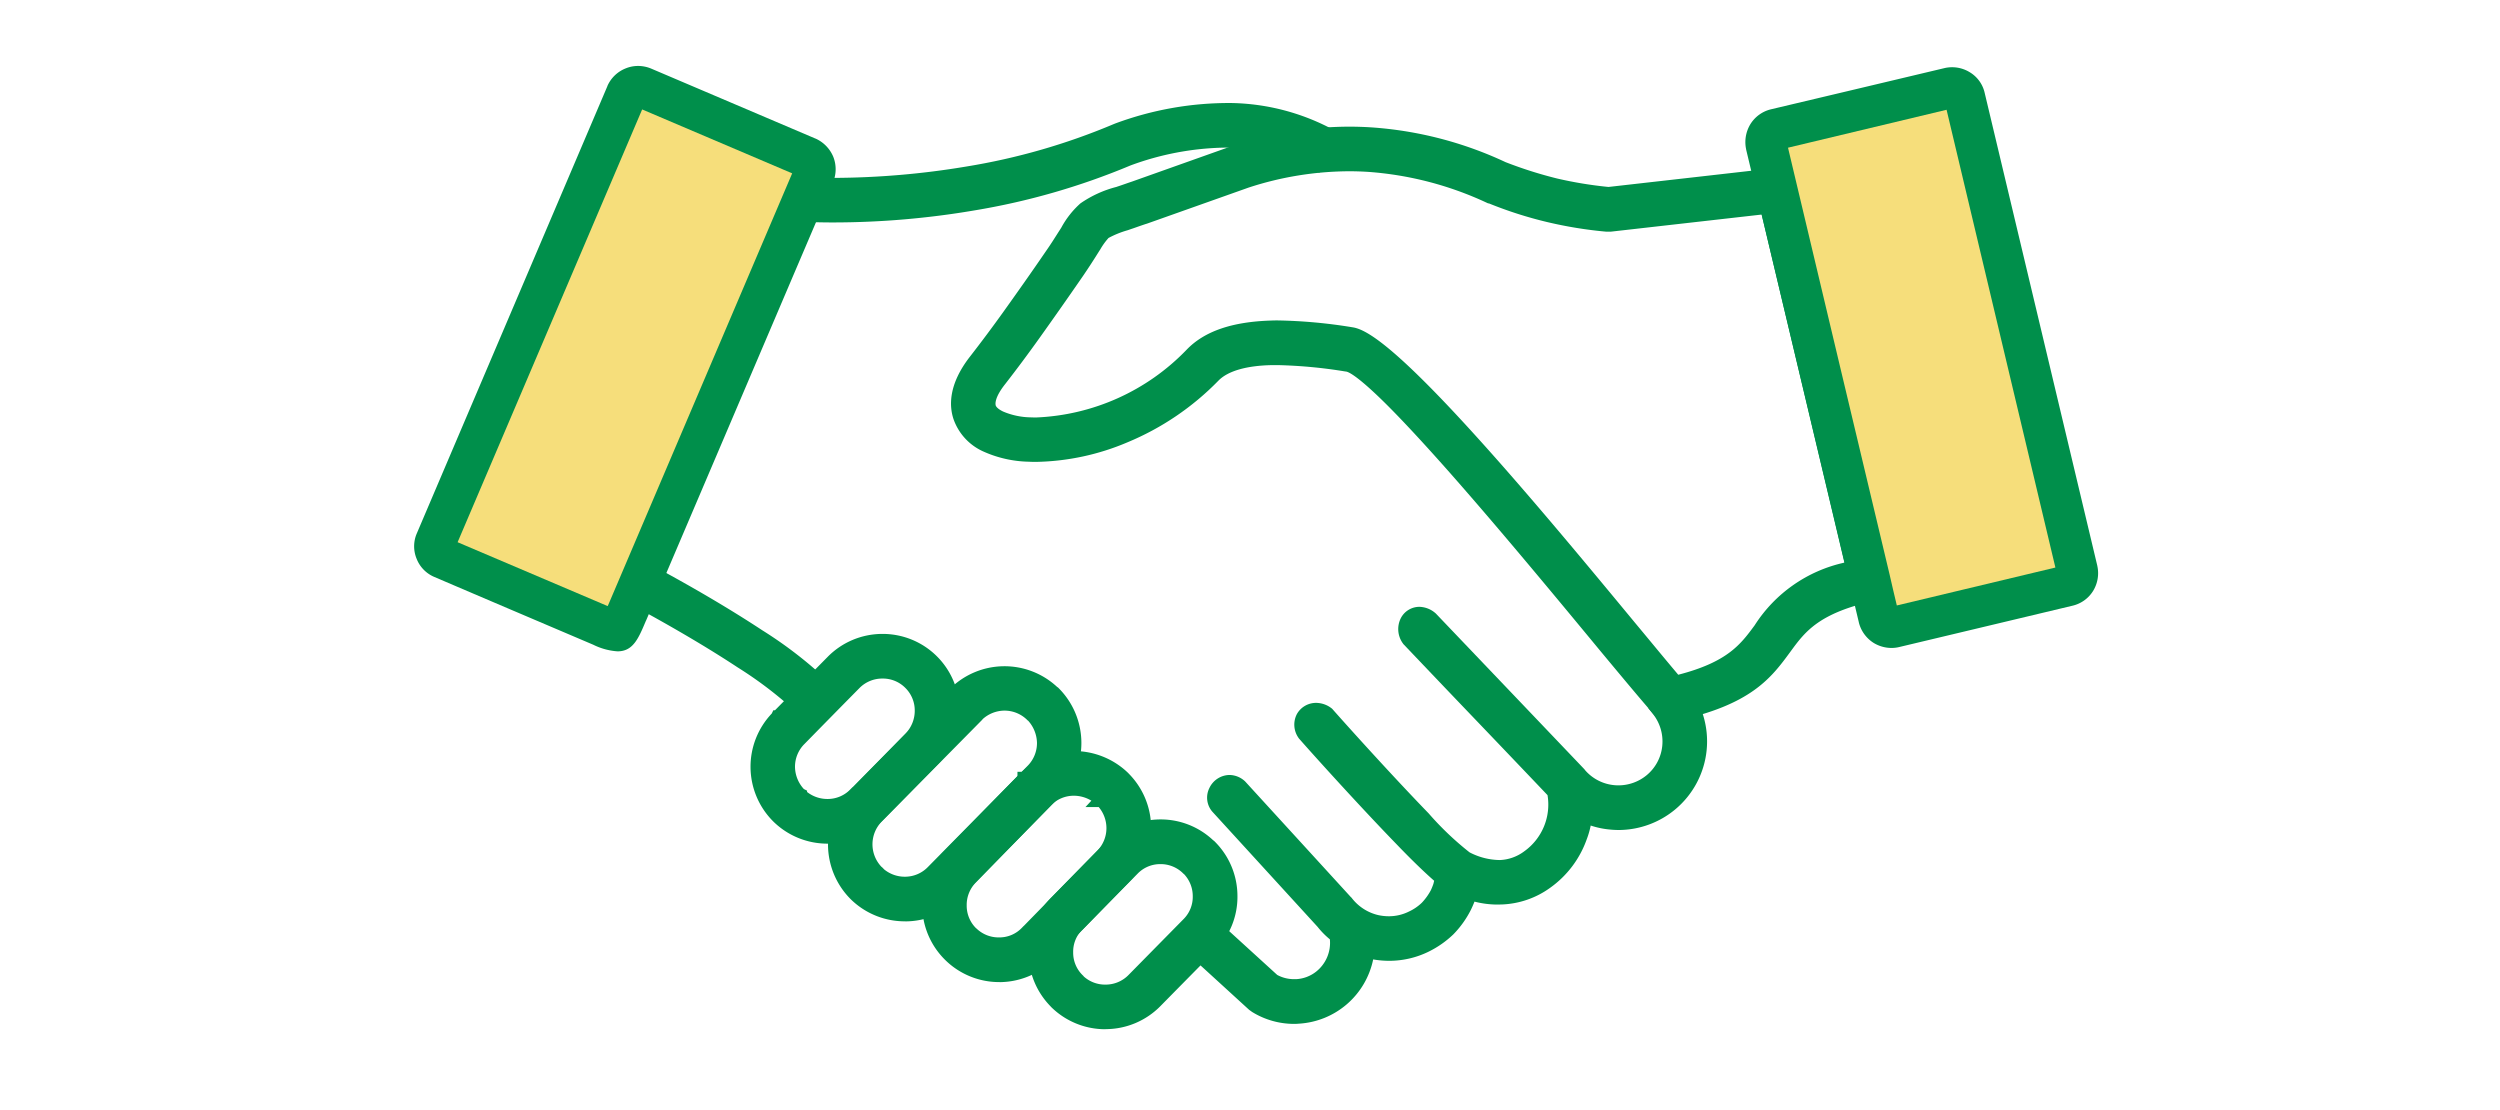
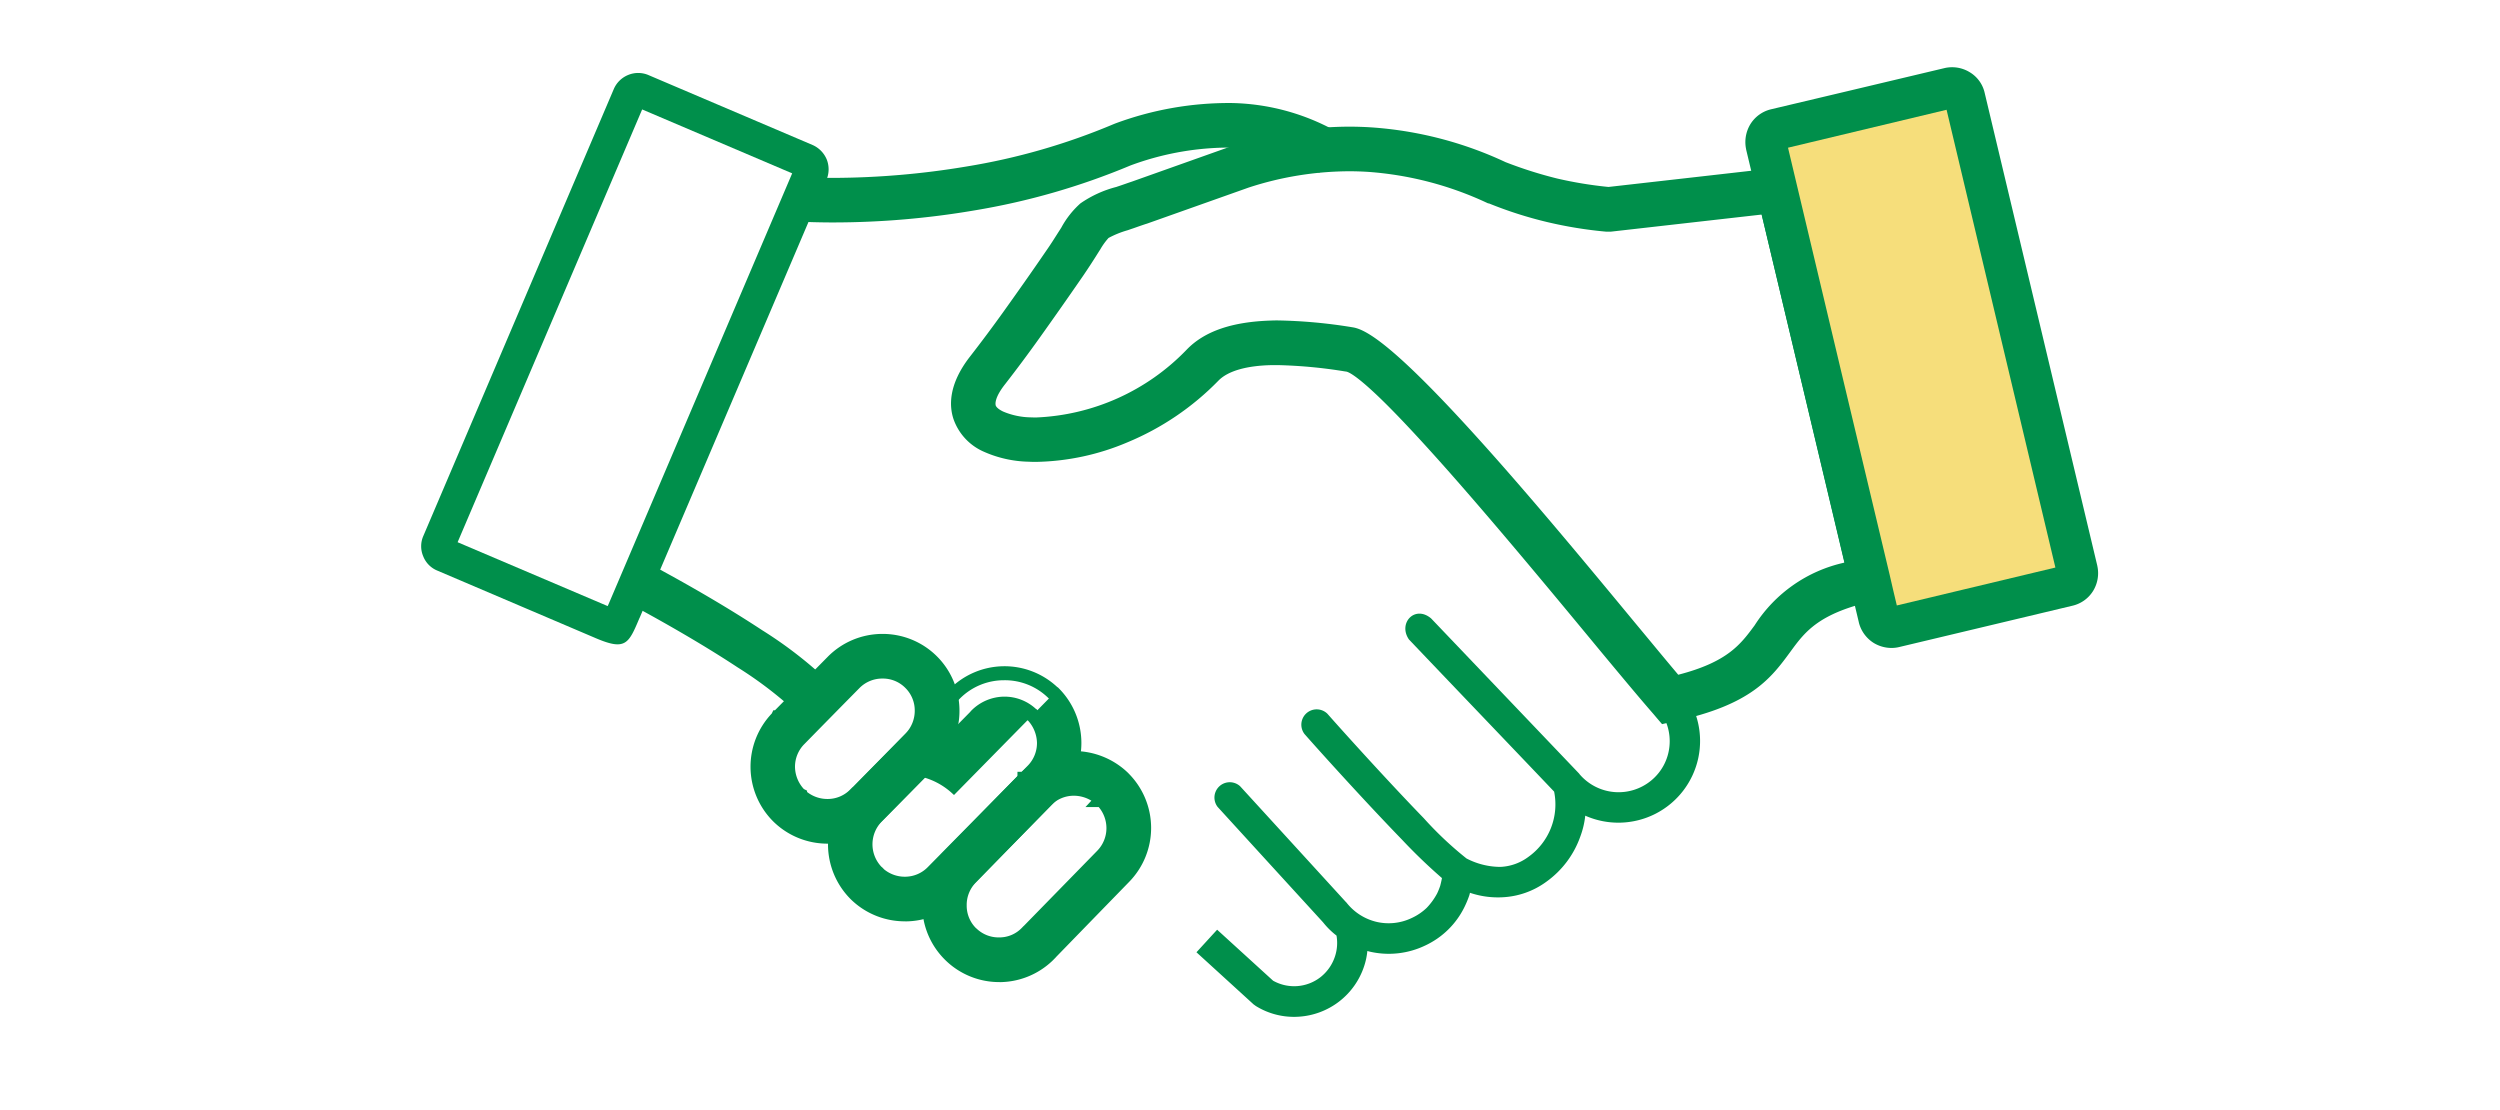
<svg xmlns="http://www.w3.org/2000/svg" width="178" height="79" viewBox="0 0 178 79">
  <g>
    <g>
      <path d="M114.525 13.818q6-.679 12-1.363l.958-.1c.074.313.144.627.218.94l6.6 27.659.248 1.08-1.08.235c-4.267.927-5.316 2.377-6.383 3.831-1.328 1.807-2.656 3.644-7.941 4.771-.2.048-.414.1-.618.139a42.914 42.914 0 01-.418-.492c-.88-1.006-2.194-2.582-3.784-4.5-6.091-7.371-16.348-19.761-18.4-20.058a32.892 32.892 0 00-5.346-.461 6.1 6.1 0 00-4.175 1.25 18.258 18.258 0 01-13.118 5.625 7.814 7.814 0 01-3.013-.662 3.461 3.461 0 01-1.9-2.011c-.388-1.128-.1-2.486 1.08-4q1.091-1.391 2.412-3.23c.927-1.3 1.946-2.734 3.043-4.341.431-.618.788-1.206 1.08-1.655a5.9 5.9 0 011.254-1.606 7.624 7.624 0 012.438-1.1c.375-.122.805-.279 1.084-.37q3.626-1.294 7.261-2.581h.03a25.493 25.493 0 019.535-1.249 26.2 26.2 0 019.405 2.436 30.3 30.3 0 003.757 1.193 29.374 29.374 0 003.77.618m11.294.91l-11.172 1.269h-.219a29.447 29.447 0 01-4.171-.679 28.068 28.068 0 01-4.092-1.315l-.065-.013a24.362 24.362 0 00-8.633-2.255 23.313 23.313 0 00-8.716 1.141q-3.637 1.293-7.279 2.582c-.557.183-.832.292-1.08.37a7.4 7.4 0 00-1.776.727 5.488 5.488 0 00-.788 1.08c-.248.4-.575.914-1.128 1.733a306.044 306.044 0 01-3.078 4.388 98.949 98.949 0 01-2.438 3.274c-.7.879-.9 1.545-.758 1.994a1.4 1.4 0 00.788.727 5.708 5.708 0 002.146.462 16.079 16.079 0 0011.481-4.959c1.345-1.406 3.474-1.868 5.686-1.933a34.384 34.384 0 015.7.479c2.891.418 13.475 13.213 19.779 20.833 1.363 1.637 2.5 3.026 3.309 3.97 3.953-.958 4.989-2.381 6.026-3.788 1.206-1.655 2.412-3.3 6.583-4.4q-3.05-12.846-6.1-25.683" fill="#008f4b" fill-rule="evenodd" />
      <path d="M118.339 51.558l-.193-.224a42.634 42.634 0 01-.419-.494c-.854-.976-2.083-2.447-3.789-4.5-2.81-3.4-7.055-8.538-10.7-12.67-1.945-2.2-3.552-3.927-4.777-5.127-1.9-1.859-2.476-2.066-2.607-2.085l-.1-.014a34.2 34.2 0 00-4.772-.448h-.394c-1.829.033-3.152.413-3.83 1.1a19.453 19.453 0 01-6.491 4.4 17.378 17.378 0 01-6.468 1.39c-.182 0-.363 0-.54-.012a8.261 8.261 0 01-3.2-.708 3.958 3.958 0 01-2.16-2.3c-.323-.942-.384-2.481 1.158-4.468a100.25 100.25 0 002.4-3.217c.872-1.22 1.917-2.691 3.036-4.33.3-.427.558-.837.788-1.2.1-.159.2-.308.284-.444a6.349 6.349 0 011.36-1.725 7.948 7.948 0 012.564-1.173l.036-.014c.2-.065.417-.14.625-.213.166-.058.323-.112.452-.155l3.718-1.322 3.538-1.258.081-.029h.038a26.417 26.417 0 018.07-1.3c.523 0 1.053.017 1.575.05a26.81 26.81 0 019.572 2.476 29.924 29.924 0 003.678 1.167 28.632 28.632 0 003.651.6c3.913-.443 7.957-.9 11.95-1.357l.635-.069.764-.084.1.43.107.461c.036.154.073.32.111.479l3.478 14.583 3.118 13.076.124.54.125.544.113.493-.494.107-.545.119-.535.116c-4.065.884-5.04 2.213-6.073 3.621l-.032.044c-1.364 1.856-2.774 3.775-8.216 4.937-.233.055-.437.1-.623.14zm-27.36-26.564a35.52 35.52 0 014.914.458l.1.014c.711.1 2.261 1.052 7.992 7.54 3.661 4.144 7.912 9.29 10.726 12.694 1.7 2.052 2.928 3.519 3.774 4.487l.006.007.22.261.319-.073h.01c5.074-1.082 6.312-2.768 7.623-4.552l.032-.043c1.1-1.5 2.232-3.043 6.667-4.007l.534-.116.051-.011-.012-.05-.123-.537-3.117-13.071-3.48-14.59c-.039-.163-.076-.325-.113-.487l-.005-.024-.517.056c-4.008.458-8.071.918-12 1.362l-.053.006-.053-.005a29.663 29.663 0 01-3.834-.629 30.935 30.935 0 01-3.819-1.213l-.029-.012a25.819 25.819 0 00-9.23-2.393c-.5-.032-1.01-.048-1.512-.048a25.44 25.44 0 00-7.837 1.274l-.075.024h-.023l-3.457 1.229-3.733 1.326h-.012c-.121.04-.276.094-.44.151-.2.07-.43.15-.64.218l-.021.007a7.176 7.176 0 00-2.263 1.006 5.524 5.524 0 00-1.144 1.483v.006l-.28.437c-.235.371-.5.79-.809 1.231a244.257 244.257 0 01-3.047 4.345 97.007 97.007 0 01-2.428 3.25c-1 1.293-1.349 2.514-1 3.53v.005a2.982 2.982 0 001.639 1.717 7.383 7.383 0 002.816.614q.248.011.5.011a17.971 17.971 0 0012.242-5.477c.877-.89 2.4-1.361 4.522-1.4.136-.009.277-.011.419-.011zm28.151 24.164l-.2-.234a259.957 259.957 0 01-2.042-2.445c-.4-.479-.822-.991-1.271-1.53l-.027-.033c-3.107-3.756-7.363-8.9-11.145-13.086-2.055-2.276-3.786-4.063-5.144-5.311-1.99-1.829-2.828-2.181-3.15-2.227a35.419 35.419 0 00-5.211-.478h-.406c-2.515.074-4.261.656-5.335 1.779a17.371 17.371 0 01-5.738 3.893 15.208 15.208 0 01-5.682 1.229c-.149 0-.3 0-.443-.009a6.219 6.219 0 01-2.343-.511 1.846 1.846 0 01-1.045-1.021v-.008a2.818 2.818 0 01.843-2.453c.689-.879 1.5-1.974 2.424-3.255.947-1.323 1.98-2.8 3.073-4.381.481-.712.825-1.241 1.113-1.71l.007-.012.1-.15a4.639 4.639 0 01.79-1.042 5.892 5.892 0 011.675-.724l.27-.094c.1-.032.213-.072.353-.121.18-.064.4-.143.716-.246q1.816-.646 3.634-1.289t3.639-1.291h.014a24.292 24.292 0 017.452-1.211c.482 0 .97.016 1.45.047a24.961 24.961 0 018.756 2.275l.054.011.046.019a27.644 27.644 0 004.02 1.291 28.731 28.731 0 004.076.665h.168l11.584-1.314.1.431q1.361 5.731 2.725 11.463l3.379 14.22.113.475-.472.124c-4 1.053-5.122 2.588-6.306 4.213l-.014.019c-1.074 1.457-2.184 2.963-6.3 3.96zM90.941 22.814a36.293 36.293 0 015.356.489c.884.128 2.771 1.082 8.891 7.857 3.8 4.2 8.06 9.356 11.173 13.119l.026.032c.449.539.874 1.052 1.271 1.531a354.6 354.6 0 001.833 2.2c3.515-.907 4.446-2.171 5.431-3.507l.012-.017a10.179 10.179 0 016.387-4.459q-1.633-6.877-3.268-13.75l-2.622-11.032-10.76 1.22h-.289a29.71 29.71 0 01-4.242-.691 28.679 28.679 0 01-4.124-1.321h-.019l-.056-.011-.053-.024a23.992 23.992 0 00-8.457-2.211c-.46-.03-.926-.045-1.387-.045a23.292 23.292 0 00-7.138 1.16l-3.633 1.289-3.639 1.291h-.012c-.3.1-.524.177-.7.24-.146.052-.262.093-.378.13l-.249.087a6.764 6.764 0 00-1.368.552 4.792 4.792 0 00-.588.816l-.094.145a47.87 47.87 0 01-1.136 1.746 331.068 331.068 0 01-3.086 4.4 99.944 99.944 0 01-2.451 3.292c-.758.957-.711 1.411-.675 1.533.019.054.112.229.528.428a5.236 5.236 0 001.955.413c.127.005.262.008.4.008a15.769 15.769 0 0010.7-4.816c1.262-1.32 3.235-2 6.03-2.085q.215-.009.431-.009z" fill="#008f4b" />
      <path d="M45.929 40.55c2.752 1.467 5.625 3.135 8.068 4.741a29.785 29.785 0 014.929 3.866c-.527.492-1.049.988-1.576 1.48a28.964 28.964 0 00-4.558-3.54c-2.347-1.545-5.177-3.182-7.88-4.632l1.018-1.916m47.809-28.926a13.142 13.142 0 00-6.117-1.606 20.238 20.238 0 00-7.31 1.3 49.617 49.617 0 01-11.063 3.182 58.3 58.3 0 01-12.238.788c.035-.723.074-1.441.109-2.164a57.316 57.316 0 0011.773-.771 46.691 46.691 0 0010.58-3.05.592.592 0 00.078-.031 22.663 22.663 0 018.111-1.437 15.34 15.34 0 017.11 1.885c-.344.636-.692 1.267-1.036 1.9" fill="#008f4b" fill-rule="evenodd" />
      <path d="M57.328 51.341l-.341-.359a28.114 28.114 0 00-4.473-3.468c-2.729-1.8-5.77-3.5-7.84-4.608l-.439-.235.233-.44 1.019-1.917.235-.441.441.235c2.983 1.59 5.786 3.238 8.107 4.765a29.855 29.855 0 015.018 3.941l.344.366-.367.343q-.394.368-.786.739t-.789.74zm-11.743-9.08c2.065 1.117 4.906 2.724 7.481 4.419a32.937 32.937 0 014.294 3.262l.434-.409.415-.39a32.268 32.268 0 00-4.488-3.435c-2.18-1.434-4.8-2.979-7.586-4.481zm13.8-26.422c-.81 0-1.617-.018-2.4-.054l-.5-.023.024-.5q.026-.543.054-1.084t.054-1.08l.024-.5.5.022c.692.03 1.41.046 2.134.046a58.415 58.415 0 009.534-.81 45.847 45.847 0 0010.464-3.011l.043-.017.017-.006.023-.012.028-.01a23.262 23.262 0 018.29-1.465 15.864 15.864 0 017.338 1.947l.435.239-.236.437q-.268.5-.539.99l-.5.913-.239.441-.44-.24a12.691 12.691 0 00-5.887-1.545q-.219-.006-.434-.006a20.286 20.286 0 00-6.684 1.27 49.721 49.721 0 01-11.155 3.208 60.012 60.012 0 01-9.95.849zm-1.852-1.037a53.63 53.63 0 001.849.032 58.989 58.989 0 009.781-.832 48.7 48.7 0 0010.948-3.148l.032-.013a21.29 21.29 0 017.033-1.332c.153 0 .307 0 .458.007a13.694 13.694 0 015.9 1.435l.264-.484.3-.542a14.91 14.91 0 00-6.441-1.591c-.139 0-.281-.005-.421-.005a22.61 22.61 0 00-7.489 1.405 1.023 1.023 0 01-.087.034 46.877 46.877 0 01-10.687 3.075 59.44 59.44 0 01-9.7.824c-.567 0-1.13-.009-1.681-.028l-.03.588-.029.575z" fill="#008f4b" />
      <path d="M104.661 63.571c-.013.061-.03.122-.044.17a6.8 6.8 0 01-.344.832 5.863 5.863 0 01-2.778 2.738 6 6 0 01-3.957.448c-.061-.017-.122-.03-.183-.048a4.856 4.856 0 01-.218 1.049 5.243 5.243 0 01-4.7 3.631 5.149 5.149 0 01-3.013-.758c-.057-.039-.113-.083-.17-.122l-4.066-3.709c.492-.535.98-1.071 1.472-1.607l3.984 3.631a3.056 3.056 0 003.37-.248 3.105 3.105 0 001.036-1.48 3.045 3.045 0 00.109-1.485 5.459 5.459 0 01-.958-.945q-3.755-4.107-7.51-8.22a1.092 1.092 0 011.606-1.467q3.755 4.108 7.51 8.22a.851.851 0 00.061.061 3.84 3.84 0 002.146 1.376 3.8 3.8 0 002.534-.292 3.892 3.892 0 001.036-.71 4.618 4.618 0 00.74-1.023 4.984 4.984 0 00.218-.54c.048-.183.091-.37.126-.553a39 39 0 01-2.86-2.752c-2.564-2.643-5.747-6.165-6.922-7.5a1.091 1.091 0 011.624-1.45c1.171 1.328 4.341 4.837 6.857 7.432a25.051 25.051 0 003.048 2.873 5.274 5.274 0 002.408.6 3.59 3.59 0 001.994-.71 4.59 4.59 0 001.837-4.65c-3.444-3.618-6.892-7.214-10.336-10.832-.8-1.158.418-2.473 1.576-1.5l10.536 11.045.035.048a3.651 3.651 0 005.1.449 3.6 3.6 0 001.3-2.442 3.638 3.638 0 00-.788-2.643q.843-.686 1.685-1.376a5.818 5.818 0 01-6.892 8.964 6.1 6.1 0 01-.357 1.5 6.693 6.693 0 01-2.425 3.213 5.742 5.742 0 01-3.183 1.1 6.2 6.2 0 01-2.242-.322" fill="#008f4b" fill-rule="evenodd" />
-       <path d="M92.131 72.901a5.687 5.687 0 01-2.965-.84l-.024-.016-.095-.068-.075-.054-.028-.019-.149-.136c-1.291-1.178-2.625-2.4-3.942-3.6l-.371-.338.34-.37.756-.825.715-.781.337-.367.368.336 3.748 3.416.194.177a2.494 2.494 0 001.2.3h.145a2.508 2.508 0 001.415-.529 2.611 2.611 0 00.987-2.306 5.807 5.807 0 01-.873-.888l-7.5-8.206-.019-.023a1.525 1.525 0 01-.19-1.65 1.612 1.612 0 011.432-.936 1.654 1.654 0 011.079.425l.023.02.021.022 3.8 4.156 3.707 4.057.023.024.032.026.035.045a3.334 3.334 0 001.865 1.2 3.482 3.482 0 00.755.084 3.194 3.194 0 001.442-.336l.014-.007a3.365 3.365 0 00.894-.611 4.1 4.1 0 00.645-.891 4.459 4.459 0 00.185-.458q.03-.115.055-.224c-.7-.611-1.641-1.519-2.67-2.593-2.567-2.645-5.782-6.2-6.936-7.513l-.025-.028-.02-.031a1.63 1.63 0 01-.124-1.7 1.559 1.559 0 011.376-.8 1.812 1.812 0 011.093.385l.04.03.033.038c1.147 1.3 4.328 4.823 6.841 7.415a21.5 21.5 0 002.912 2.774 4.758 4.758 0 002.167.548 3.1 3.1 0 001.716-.613 4.092 4.092 0 001.669-4.008 2393.15 2393.15 0 00-5.064-5.306c-1.7-1.774-3.448-3.609-5.171-5.419l-.027-.028-.022-.032a1.735 1.735 0 01-.163-1.813 1.491 1.491 0 011.319-.81 1.8 1.8 0 011.154.458l.021.018.019.02 3.461 3.627c2.32 2.431 4.718 4.945 7.076 7.419l.021.022.018.024.022.031a3.128 3.128 0 002.106 1.08c.09.008.182.012.273.012a3.153 3.153 0 002.011-.719 3.1 3.1 0 001.116-2.1 3.148 3.148 0 00-.681-2.282l-.309-.387.384-.313c.537-.437 1.109-.9 1.683-1.374l.389-.32.317.391a6.308 6.308 0 01-.874 8.827 6.32 6.32 0 01-4 1.456c-.192 0-.386-.009-.577-.027a6.058 6.058 0 01-1.428-.291 5.966 5.966 0 01-.285.986 7.169 7.169 0 01-2.6 3.445 6.258 6.258 0 01-3.456 1.19c-.091 0-.183.006-.274.006a6.6 6.6 0 01-1.659-.21 8.12 8.12 0 01-.264.6 7 7 0 01-1.246 1.736l-.02.019a6.989 6.989 0 01-1.744 1.212 6.384 6.384 0 01-2.821.648 6.651 6.651 0 01-1.119-.1 5.744 5.744 0 01-5.3 4.576 3.216 3.216 0 01-.339.015zm-2.43-1.685a4.623 4.623 0 002.43.685c.093 0 .187 0 .28-.008a4.743 4.743 0 004.252-3.289 4.324 4.324 0 00.194-.935l.052-.6.583.166.075.02.093.024a5.669 5.669 0 001.23.136 5.4 5.4 0 002.386-.549 5.92 5.92 0 001.488-1.035 6 6 0 001.06-1.474 6.26 6.26 0 00.314-.756c.011-.04.024-.086.033-.127l.118-.545.529.176a5.678 5.678 0 002.064.3h.007a5.271 5.271 0 002.909-1.006 6.17 6.17 0 002.241-2.971l.006-.015a5.548 5.548 0 00.326-1.375l.08-.667.616.268a5.3 5.3 0 001.707.439h.009c.161.015.325.023.487.023a5.316 5.316 0 003.367-1.226 5.309 5.309 0 001.033-7.022l-.918.749a4.13 4.13 0 01-3.513 6.324c-.119 0-.239-.005-.358-.015a4.123 4.123 0 01-2.793-1.44l-.02-.025-.021-.028c-2.349-2.466-4.74-4.971-7.052-7.394l-3.44-3.606a.8.8 0 00-.49-.207.488.488 0 00-.433.274.734.734 0 00.08.75c1.713 1.8 3.455 3.623 5.14 5.387s3.445 3.606 5.166 5.414l.1.1.029.14a5.09 5.09 0 01-2.035 5.158 4.081 4.081 0 01-2.264.8h-.011a5.738 5.738 0 01-2.639-.652c-.272-.136-.877-.6-3.186-2.974-2.5-2.577-5.655-6.07-6.837-7.408a.8.8 0 00-.453-.156.56.56 0 00-.5.282.642.642 0 00.067.651c1.172 1.327 4.343 4.835 6.879 7.45a38.487 38.487 0 002.821 2.716l.226.188-.055.289a8.723 8.723 0 01-.133.585l-.008.029a5.4 5.4 0 01-.239.595l-.013.026a5.086 5.086 0 01-.82 1.133l-.019.018a4.357 4.357 0 01-1.162.8 4.185 4.185 0 01-1.883.438 4.484 4.484 0 01-.977-.109h-.008a4.324 4.324 0 01-2.4-1.521l-.037-.039-.025-.026-3.713-4.064-3.774-4.131a.648.648 0 00-.407-.167.617.617 0 00-.53.367.535.535 0 00.057.58c2.62 2.871 5.244 5.741 7.5 8.207l.025.03a4.941 4.941 0 00.871.858l.151.118.034.188a3.6 3.6 0 01-1.329 3.448 3.514 3.514 0 01-1.98.741c-.064 0-.131.005-.2.005a3.484 3.484 0 01-1.751-.46l-.046-.027-.275-.251-3.38-3.08-.377.412-.418.457c1.2 1.089 2.4 2.191 3.572 3.259l.1.092.067.049z" fill="#008f4b" />
-       <path d="M84.576 61.809a2.777 2.777 0 00-1.964-.788 2.729 2.729 0 00-1.976.836q-1.966 1.992-3.927 3.984a.114.114 0 01-.03.017 2.824 2.824 0 00.061 3.94c0 .009.013.022.017.03a2.829 2.829 0 003.94-.048q1.959-1.992 3.923-3.984l.03-.03a2.744 2.744 0 00.775-1.963 2.782 2.782 0 00-.819-1.977.247.247 0 00-.031-.017m1.576-1.515a5 5 0 011.45 3.492 4.913 4.913 0 01-1.419 3.526.1.1 0 00-.031.03l-3.9 3.953a5.013 5.013 0 01-3.522 1.485 4.942 4.942 0 01-3.522-1.42.207.207 0 01-.03-.035 4.993 4.993 0 01-.031-7.014.18.18 0 01.031-.03q1.946-1.979 3.892-3.953a5.032 5.032 0 013.522-1.484 4.96 4.96 0 013.527 1.437.21.21 0 00.03.013" fill="#008f4b" fill-rule="evenodd" />
-       <path d="M78.668 73.281a5.479 5.479 0 01-3.807-1.563.788.788 0 01-.057-.062 5.5 5.5 0 01-1.577-3.815v-.007a5.487 5.487 0 011.557-3.863.621.621 0 01.059-.06l.01-.01c1.266-1.288 2.576-2.619 3.864-3.925a5.526 5.526 0 013.873-1.633h.005a5.445 5.445 0 013.8 1.5l.029.01.082.082a5.471 5.471 0 011.6 3.84 5.4 5.4 0 01-1.562 3.882l-.054.054c-1.27 1.287-2.584 2.619-3.874 3.93a5.488 5.488 0 01-3.872 1.634zm-3.09-2.261a4.5 4.5 0 006.321-.075c1.291-1.312 2.6-2.644 3.875-3.931a.589.589 0 01.073-.073 4.408 4.408 0 001.254-3.147 4.481 4.481 0 00-1.245-3.086l-.034-.017-.055-.055a4.447 4.447 0 00-3.171-1.29 4.53 4.53 0 00-3.171 1.338c-1.285 1.3-2.594 2.634-3.86 3.921l-.068.069a4.493 4.493 0 00.036 6.3l.036.036zm3.088.084a3.261 3.261 0 01-2.254-.913l-.064-.061-.015-.031a3.325 3.325 0 01-.012-4.59l.056-.058.028-.015 1.955-1.983 1.92-1.947a3.222 3.222 0 012.332-.985 3.261 3.261 0 012.269.888l.041.028.035.035a3.274 3.274 0 01.965 2.326 3.229 3.229 0 01-.916 2.316l-.035.035-1.89 1.92-2.03 2.062a3.268 3.268 0 01-2.333.972zm-1.508-1.585a2.262 2.262 0 001.548.585h.009a2.274 2.274 0 001.626-.675l2.029-2.061 1.892-1.921.03-.03a2.235 2.235 0 00.632-1.6v-.009a2.28 2.28 0 00-.622-1.572l-.018-.009-.062-.059a2.264 2.264 0 00-1.611-.643 2.233 2.233 0 00-1.617.684l-1.922 1.95-2.008 2.037a.542.542 0 01-.068.057 2.228 2.228 0 00-.586 1.557v.012a2.231 2.231 0 00.679 1.617l.06.058z" fill="#008f4b" />
      <path d="M65.63 50.59a2.788 2.788 0 00-2.826-2.782 2.771 2.771 0 00-1.977.832q-1.959 1.985-3.91 3.975a.1.1 0 00-.031.03 2.8 2.8 0 00-.788 1.959 2.869 2.869 0 00.832 1.981.188.188 0 01.031.013v.017a2.815 2.815 0 001.964.771 2.741 2.741 0 001.977-.832l.017-.017h.013q1.953-1.979 3.9-3.958a2.845 2.845 0 00.8-1.99m.7-3.539a5.035 5.035 0 011.484 3.522 4.96 4.96 0 01-1.437 3.522q-1.966 1.992-3.927 3.988c0 .009-.009.022-.013.03v-.017a4.96 4.96 0 01-3.492 1.472 5.019 5.019 0 01-3.526-1.424.2.2 0 00-.03-.03 5 5 0 01-.031-7.014.194.194 0 01.017-.031h.013q1.946-1.979 3.9-3.958a4.992 4.992 0 017.044-.061" fill="#008f4b" fill-rule="evenodd" />
      <path d="M58.946 60.068a5.492 5.492 0 01-3.874-1.565l-.036-.036a5.5 5.5 0 01-.087-7.663l.114-.235h.117l1.776-1.8 1.973-2a5.47 5.47 0 013.854-1.634h.007a5.465 5.465 0 015.524 5.439v.007a5.435 5.435 0 01-1.583 3.876q-.99 1-1.983 2.014-.97.987-1.942 1.972l-.161-.159-.033-.008.182.178a5.447 5.447 0 01-3.842 1.621zm-3.168-2.269a4.5 4.5 0 003.161 1.269 4.453 4.453 0 003.138-1.322l.857-.872 1.1-1.116 1.986-2.017a4.444 4.444 0 001.292-3.168 4.465 4.465 0 00-4.521-4.449 4.476 4.476 0 00-3.151 1.335l-1.98 2.008-1.923 1.953-.073.074a4.448 4.448 0 00-1.233 3.121v.007a4.41 4.41 0 001.286 3.121.612.612 0 01.061.056zm3.147.088a3.316 3.316 0 01-2.258-.861h-.006l-.056-.057-.144-.138v-.013a3.372 3.372 0 01-.862-2.2v-.011a3.283 3.283 0 01.908-2.285.583.583 0 01.078-.079c1.268-1.293 2.575-2.623 3.886-3.951a3.322 3.322 0 014.678-.036 3.242 3.242 0 01.981 2.337 3.326 3.326 0 01-.943 2.339 2177.62 2177.62 0 01-3.9 3.96l-.147.149h-.02a3.234 3.234 0 01-2.195.846zm-1.464-1.5a2.338 2.338 0 001.464.5 2.244 2.244 0 001.619-.681l.022-.022.146-.146h.011c1.266-1.284 2.528-2.566 3.749-3.808a2.33 2.33 0 00.658-1.639 2.25 2.25 0 00-.681-1.623 2.245 2.245 0 00-1.629-.655h-.012a2.276 2.276 0 00-1.619.681 1512.043 1512.043 0 00-3.91 3.976l-.041.041a2.289 2.289 0 00-.634 1.593 2.376 2.376 0 00.63 1.574l.232.119z" fill="#008f4b" />
-       <path d="M74.332 52.878a2.925 2.925 0 00-.836-1.981l-.031-.013a2.8 2.8 0 00-1.963-.788 2.835 2.835 0 00-1.977.836.184.184 0 00-.017.031l-7.092 7.184a2.822 2.822 0 00.03 3.971.071.071 0 01.031.018v.013a2.8 2.8 0 001.963.775 2.757 2.757 0 001.977-.836.034.034 0 00.017-.017l7.092-7.2a2.808 2.808 0 00.805-1.994m.71-3.509a5.025 5.025 0 01.03 7.031q-3.553 3.6-7.11 7.214a.062.062 0 01-.013.017 4.988 4.988 0 01-7.018.048.1.1 0 00-.03-.031 5.009 5.009 0 01-.03-7.018q3.553-3.612 7.11-7.232l.013-.013a5 5 0 017.018-.031.2.2 0 00.031.013" fill="#008f4b" fill-rule="evenodd" />
+       <path d="M74.332 52.878a2.925 2.925 0 00-.836-1.981l-.031-.013a2.8 2.8 0 00-1.963-.788 2.835 2.835 0 00-1.977.836.184.184 0 00-.017.031l-7.092 7.184a2.822 2.822 0 00.03 3.971.071.071 0 01.031.018v.013a2.8 2.8 0 001.963.775 2.757 2.757 0 001.977-.836.034.034 0 00.017-.017l7.092-7.2a2.808 2.808 0 00.805-1.994m.71-3.509a5.025 5.025 0 01.03 7.031q-3.553 3.6-7.11 7.214a.062.062 0 01-.013.017 4.988 4.988 0 01-7.018.048.1.1 0 00-.03-.031 5.009 5.009 0 01-.03-7.018l.013-.013a5 5 0 017.018-.031.2.2 0 00.031.013" fill="#008f4b" fill-rule="evenodd" />
      <path d="M64.461 65.599a5.491 5.491 0 01-3.877-1.562l-.039-.039a5.509 5.509 0 01-.028-7.716l.226-.23c2.257-2.294 4.59-4.666 6.883-7l.018-.018a5.5 5.5 0 017.641-.108l.033.011.084.085a5.525 5.525 0 01.03 7.732l-2.374 2.41c-1.543 1.566-3.138 3.186-4.709 4.778-.016.02-.029.033-.035.04l-.343-.329.339.333a5.421 5.421 0 01-3.843 1.617zm-3.156-2.254a4.5 4.5 0 003.151 1.254 4.429 4.429 0 003.091-1.271v-.008l.056-.057.833-.844.01-.01c1.3-1.323 2.617-2.655 3.893-3.95l2.373-2.409a4.424 4.424 0 001.275-3.182v-.007a4.464 4.464 0 00-1.248-3.081l-.03-.015-.053-.052a4.412 4.412 0 00-3.165-1.28h-.007a4.419 4.419 0 00-3.143 1.308l-.01.01a6197.711 6197.711 0 01-6.884 7l-.226.23a4.406 4.406 0 00-1.276 3.169v.007a4.424 4.424 0 001.283 3.118.59.59 0 01.077.07zm3.136.077a3.3 3.3 0 01-2.26-.867l-.059-.059-.139-.135v-.01a3.352 3.352 0 01-.862-2.2v-.009a3.346 3.346 0 01.942-2.342l7.035-7.131.013-.026.059-.059a3.334 3.334 0 012.323-.983h.009a3.29 3.29 0 012.247.867l.042.02.061.061a3.444 3.444 0 01.981 2.321v.012a3.288 3.288 0 01-.952 2.347l-7.065 7.169a.53.53 0 01-.067.068 3.27 3.27 0 01-2.308.956zm-1.486-1.518a2.32 2.32 0 001.486.518 2.264 2.264 0 001.618-.684l.063-.064 7.049-7.153a2.3 2.3 0 00.662-1.637 2.44 2.44 0 00-.631-1.572l-.026-.012-.059-.058a2.292 2.292 0 00-1.61-.646 2.342 2.342 0 00-1.554.618v.014l-7.176 7.269a2.322 2.322 0 00-.016 3.22.563.563 0 01.074.062z" fill="#008f4b" />
      <path d="M79.292 58.932a2.8 2.8 0 00-.836-1.976h-.013l.013-.018a2.9 2.9 0 00-1.994-.788 2.771 2.771 0 00-1.959.818c-.009 0-.013.013-.017.018q-2.671 2.743-5.346 5.486a2.838 2.838 0 00.017 3.97l.013.013a2.764 2.764 0 001.977.788 2.713 2.713 0 001.964-.819h.017v-.013q2.678-2.743 5.359-5.486a2.808 2.808 0 00.805-1.994m.692-3.522a4.9 4.9 0 011.472 3.5 4.958 4.958 0 01-1.424 3.527l-5.346 5.5h-.013v.018a4.983 4.983 0 01-7.018.044l-.013-.013a4.977 4.977 0 01-.061-7.031q2.677-2.743 5.36-5.486v-.017h.017a4.97 4.97 0 013.492-1.48 5.082 5.082 0 013.522 1.419l.013.017" fill="#008f4b" fill-rule="evenodd" />
      <path d="M71.167 69.925a5.473 5.473 0 01-3.86-1.567l-.018-.018a5.477 5.477 0 01-.062-7.734l2.744-2.808 2.472-2.53v-.314h.314a5.441 5.441 0 013.69-1.48h.005a5.546 5.546 0 013.869 1.559l.021.021.022.025a5.493 5.493 0 01.028 7.713l-2.6 2.672-2.618 2.693v.006l-.144.146-.1.1-.036.034a5.488 5.488 0 01-3.724 1.485zm2.112-14.086l-2.6 2.658-2.744 2.809a4.477 4.477 0 00.054 6.325l.016.016a4.485 4.485 0 006.165.1v-.306h.3l2.6-2.674 2.6-2.673a4.435 4.435 0 001.282-3.173v-.005a4.381 4.381 0 00-1.322-3.148.525.525 0 01-.036-.04 4.551 4.551 0 00-3.146-1.254 4.449 4.449 0 00-3.138 1.332zm-2.2 11.905a3.274 3.274 0 01-2.264-.931l-.016-.016a3.338 3.338 0 01-.024-4.673l2.842-2.916 2.492-2.556a.552.552 0 01.056-.057 3.252 3.252 0 012.293-.945 3.4 3.4 0 012.336.923l.373.349-.041.042a3.364 3.364 0 01.662 1.955v.012a3.289 3.289 0 01-.949 2.345l-2.674 2.737-2.542 2.6v.309h-.316a3.207 3.207 0 01-2.159.819zm-1.562-1.643a2.261 2.261 0 001.612.643h.012a2.209 2.209 0 001.6-.666l.147-.152h.006l2.55-2.61 2.675-2.738a2.3 2.3 0 00.659-1.634 2.328 2.328 0 00-.55-1.482h-.942l.419-.454a2.408 2.408 0 00-1.257-.352 2.26 2.26 0 00-1.606.672l-.007.007-.007.007-2.5 2.57-2.84 2.914a2.278 2.278 0 00-.659 1.646v.012a2.25 2.25 0 00.669 1.607z" fill="#008f4b" />
      <path d="M138.781 7.512q-5.89 1.4-11.777 2.812 3.938 16.536 7.867 33.079 5.884-1.4 11.773-2.812l-7.863-33.08m-12.578.758l12.361-2.938a1.884 1.884 0 011.419.235 1.793 1.793 0 01.836 1.158q4.01 16.829 8.02 33.667a1.909 1.909 0 01-.231 1.406 1.863 1.863 0 01-1.158.836l-12.36 2.948a1.872 1.872 0 01-1.424-.231 1.9 1.9 0 01-.836-1.158l-8.02-33.667a1.95 1.95 0 01.231-1.406 1.863 1.863 0 011.162-.849" fill="#008f4b" fill-rule="evenodd" />
      <path d="M134.657 46.134a2.45 2.45 0 01-1.246-.354 2.41 2.41 0 01-1.061-1.462v-.007l-3.731-15.662-4.295-18.008v-.013a2.459 2.459 0 01.291-1.766 2.375 2.375 0 011.472-1.078l5.483-1.3 6.881-1.636a2.4 2.4 0 011.792.293 2.3 2.3 0 011.067 1.477q4.009 16.826 8.018 33.662v.009a2.417 2.417 0 01-.294 1.777 2.35 2.35 0 01-1.471 1.06l-2.383.569c-3.269.78-6.649 1.587-9.973 2.378a2.306 2.306 0 01-.55.061zm-.733-1.212a1.371 1.371 0 001.046.174c3.327-.791 6.707-1.6 9.976-2.378l2.4-.572a1.363 1.363 0 00.841-.611 1.408 1.408 0 00.168-1.032q-4.009-16.834-8.019-33.662V6.83a1.3 1.3 0 00-.6-.834 1.394 1.394 0 00-1.045-.177l-6.882 1.636-5.479 1.3a1.367 1.367 0 00-.848.618 1.449 1.449 0 00-.17 1.037l4.287 18 3.73 15.658a1.4 1.4 0 00.595.854zm.577-.915l-.309-1.3c-2.514-10.577-5.113-21.514-7.674-32.267l-.116-.486.486-.116c4.133-.99 8.273-1.977 11.777-2.813l.487-.116.116.487 3.847 16.185 4.016 16.895.115.486-.485.116c-3.494.838-7.049 1.685-10.487 2.505zm-6.894-33.312c2.523 10.6 5.083 21.364 7.559 31.781l.077.326.8-.191c3.278-.782 6.663-1.589 10-2.389l-3.9-16.409-3.732-15.7c-3.259.779-7.024 1.677-10.804 2.582z" fill="#008f4b" />
      <path d="M56.731 12.21Q51.16 9.833 45.586 7.464q-6.664 15.641-13.332 31.273l11.032 4.7c.109.048.126-.013.235-.244.013-.035.03-.065.043-.1L56.731 12.21M46.177 5.348l11.682 4.977a1.939 1.939 0 011.006 1.032 1.909 1.909 0 01-.018 1.439L45.559 43.949c-.013.031-.03.061-.043.091-.757 1.789-.975 2.3-3.078 1.406l-11.312-4.824a1.818 1.818 0 01-1-1.032 1.818 1.818 0 01.013-1.424q6.784-15.914 13.565-31.829a1.889 1.889 0 011.037-1.006 1.868 1.868 0 011.437.017" fill="#008f4b" fill-rule="evenodd" />
-       <path d="M43.966 46.376a4.581 4.581 0 01-1.724-.47l-.035-.015c-3.7-1.575-7.518-3.2-11.277-4.81a2.325 2.325 0 01-1.268-1.3 2.314 2.314 0 01.017-1.808c4.447-10.435 9.046-21.222 13.565-31.832V6.13a2.383 2.383 0 011.313-1.264 2.317 2.317 0 01.874-.17 2.424 2.424 0 01.939.191l6.016 2.562 5.671 2.416h.007a2.451 2.451 0 011.263 1.294l.007.017a2.412 2.412 0 01-.025 1.81l-2.864 6.71c-3.416 8.012-6.949 16.3-10.426 24.444a.978.978 0 01-.035.074l-.009.019c-.525 1.245-.905 2.143-2.009 2.143zm.2-39.838L30.598 38.363a1.328 1.328 0 00-.012 1.033l.008.021a1.322 1.322 0 00.726.747c3.766 1.604 7.583 3.232 11.279 4.808l.034.015a3.893 3.893 0 001.333.39c.4 0 .563-.29 1.089-1.531.011-.026.023-.05.034-.073l.01-.019c3.477-8.147 7.01-16.432 10.426-24.444l2.861-6.714a1.416 1.416 0 00.013-1.055 1.435 1.435 0 00-.741-.759l-5.666-2.413-6.006-2.561a1.378 1.378 0 00-1.057-.012h-.012a1.389 1.389 0 00-.755.743zm-.818 37.411a.641.641 0 01-.262-.053c-3.409-1.45-6.878-2.928-10.234-4.357l-1.257-.535.269-.632 13.262-31.1.2-.46.46.2c3.447 1.467 7.354 3.13 11.142 4.746l.46.2-.2.46q-6.58 15.426-13.163 30.878l-.027.059-.012.014-.015.036-.023.05a.684.684 0 01-.604.495zM32.91 38.473l.337.143c3.239 1.38 6.591 2.809 9.889 4.211l12.939-30.353c-3.475-1.482-7.03-3-10.221-4.353Q39.386 23.296 32.91 38.473z" fill="#008f4b" />
-       <path d="M45.59 7.465L32.254 38.738l11.032 4.7c.109.048.126-.013.235-.244l.043-.1L56.731 12.21z" fill="#f6de7b" fill-rule="evenodd" />
      <path d="M45.458 7.137l11.6 4.941-13.334 31.27c-.081.173-.165.353-.38.353a.389.389 0 01-.159-.037L31.926 38.87zm10.945 5.205l-10.681-4.55-13.14 30.814 10.685 4.548.008-.018.064-.14z" fill="#008f4b" />
      <path d="M127.005 10.326l3.757 15.8v.013l3.531 14.816.248 1.08.327 1.376 11.773-2.812-7.86-33.09z" fill="#f6de7b" fill-rule="evenodd" />
      <path d="M138.967 7.209l7.979 33.566-12.26 2.934-.384-1.619-.249-1.081-3.535-14.827-3.815-16.038zm7.377 33.2l-7.748-32.593-11.29 2.7 3.7 15.565 3.531 14.816.249 1.082.268 1.13z" fill="#008f4b" />
    </g>
  </g>
</svg>